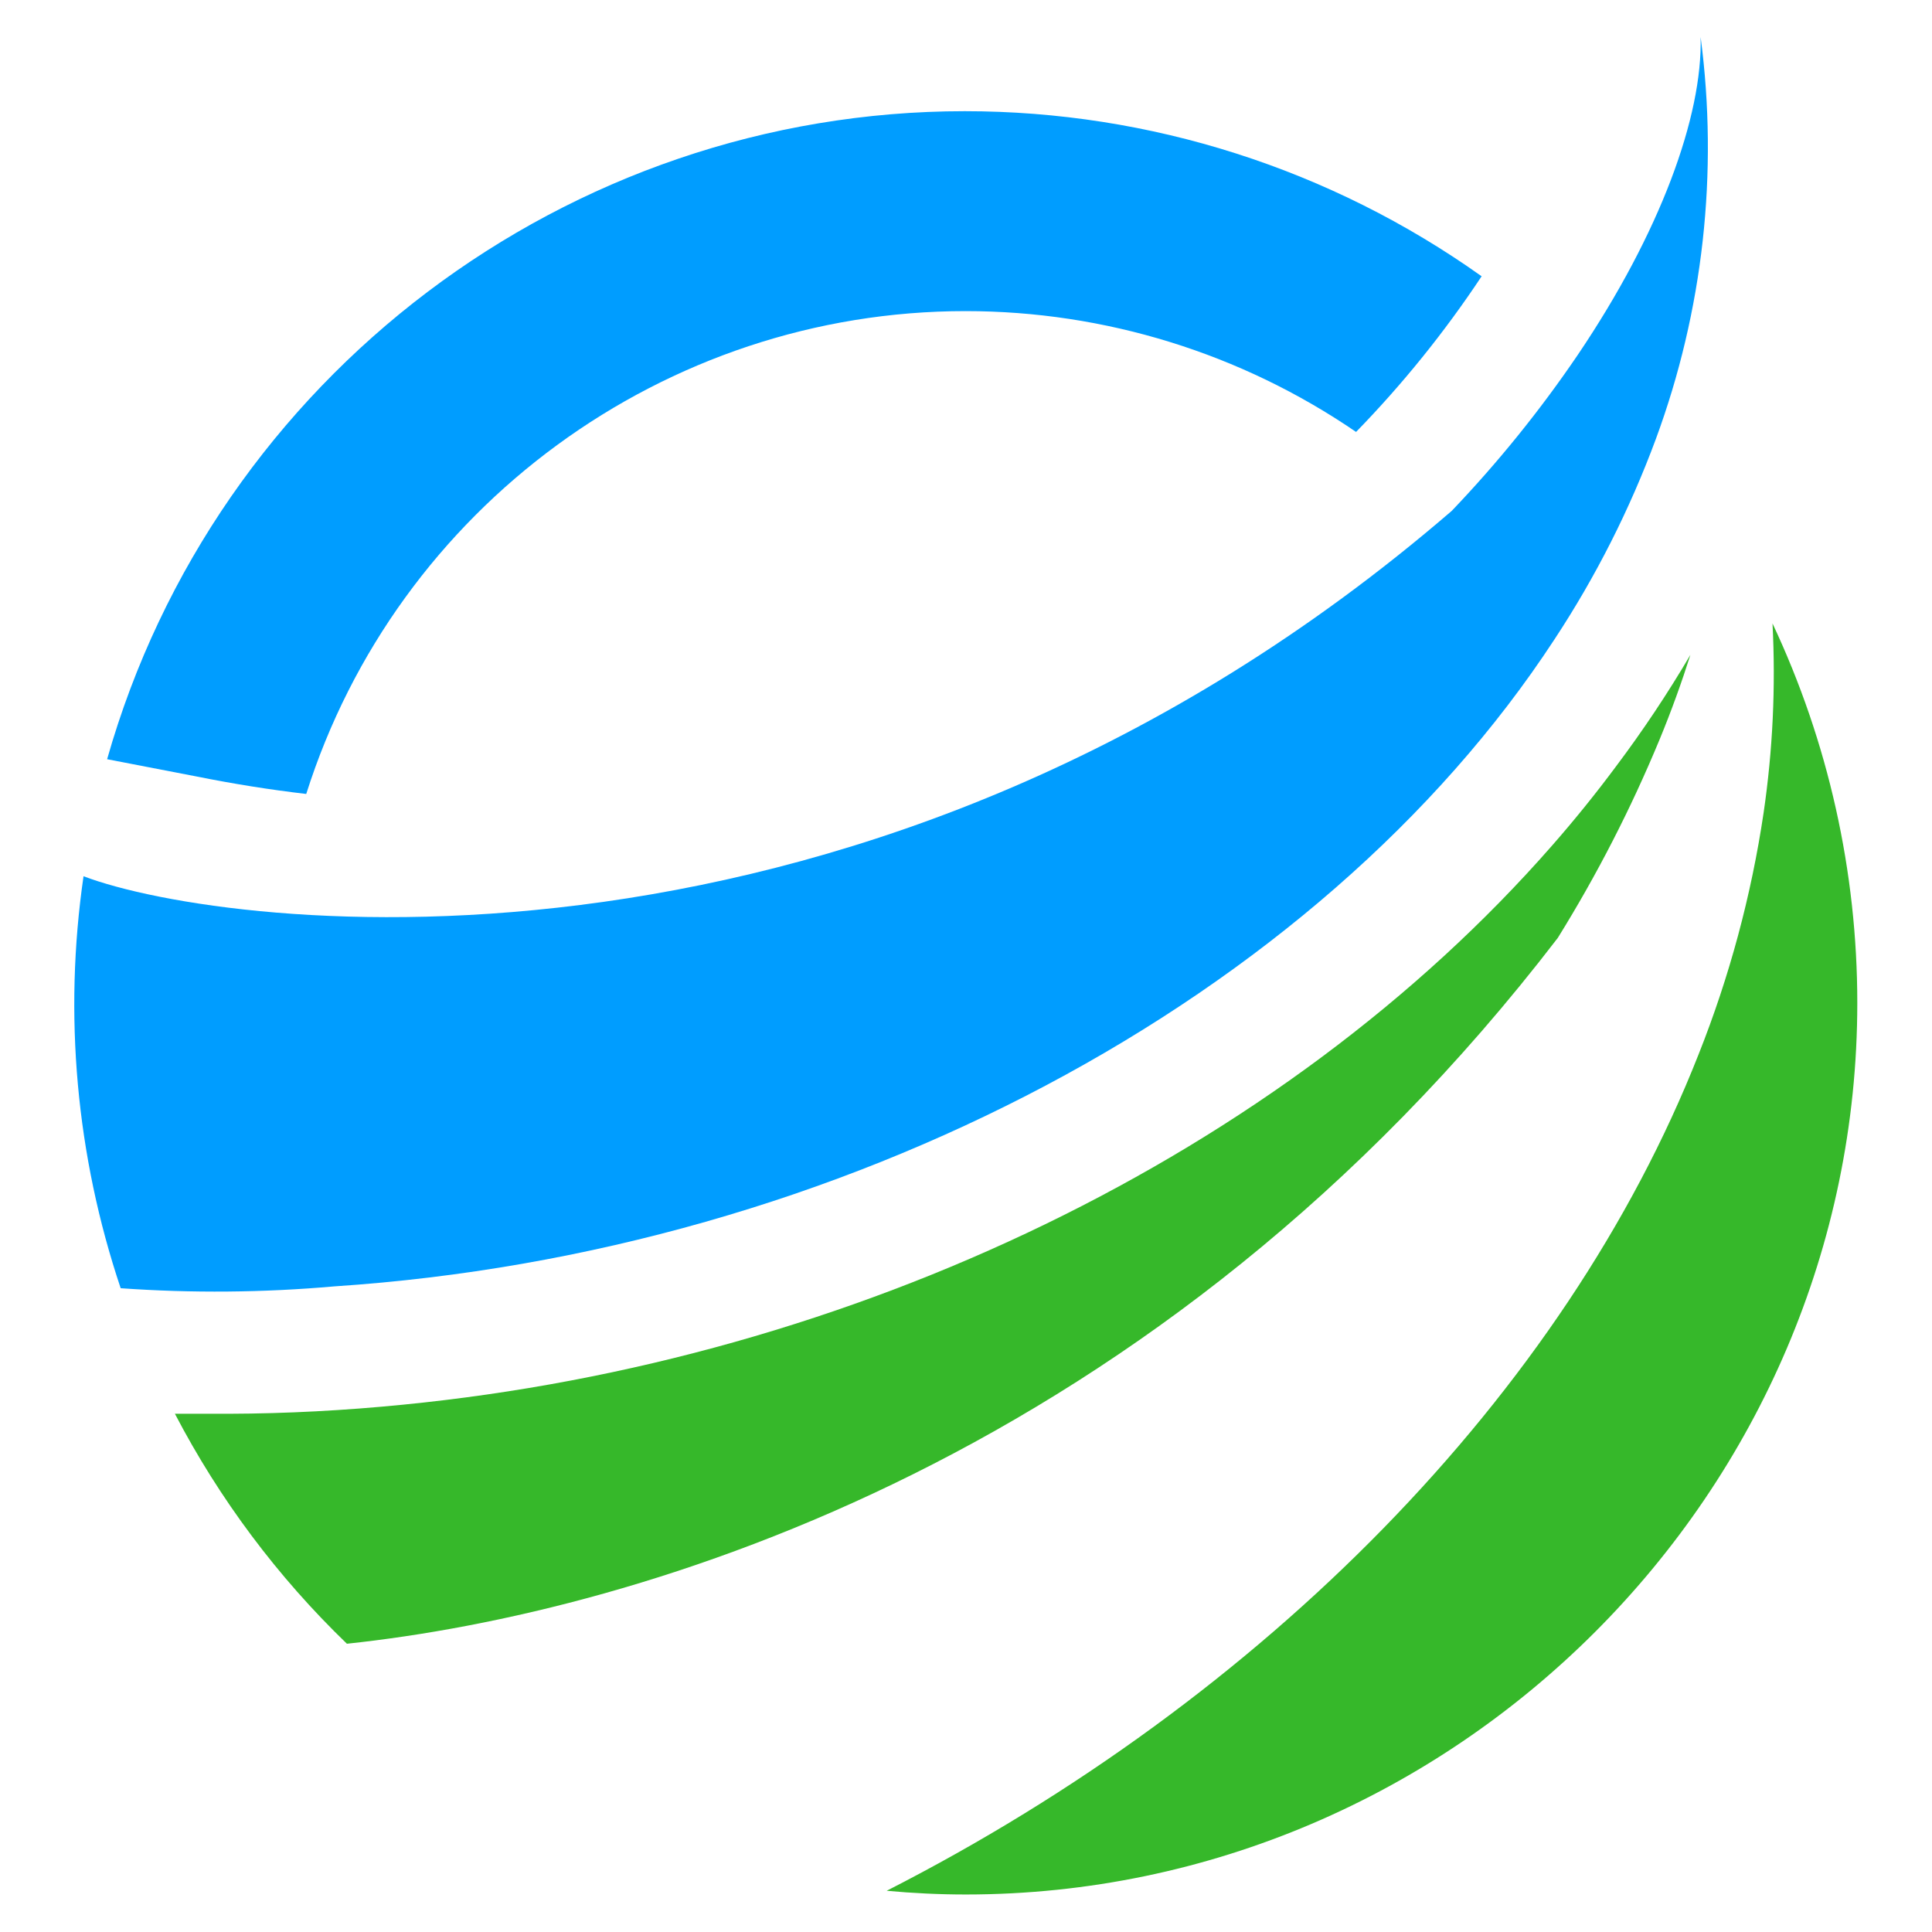
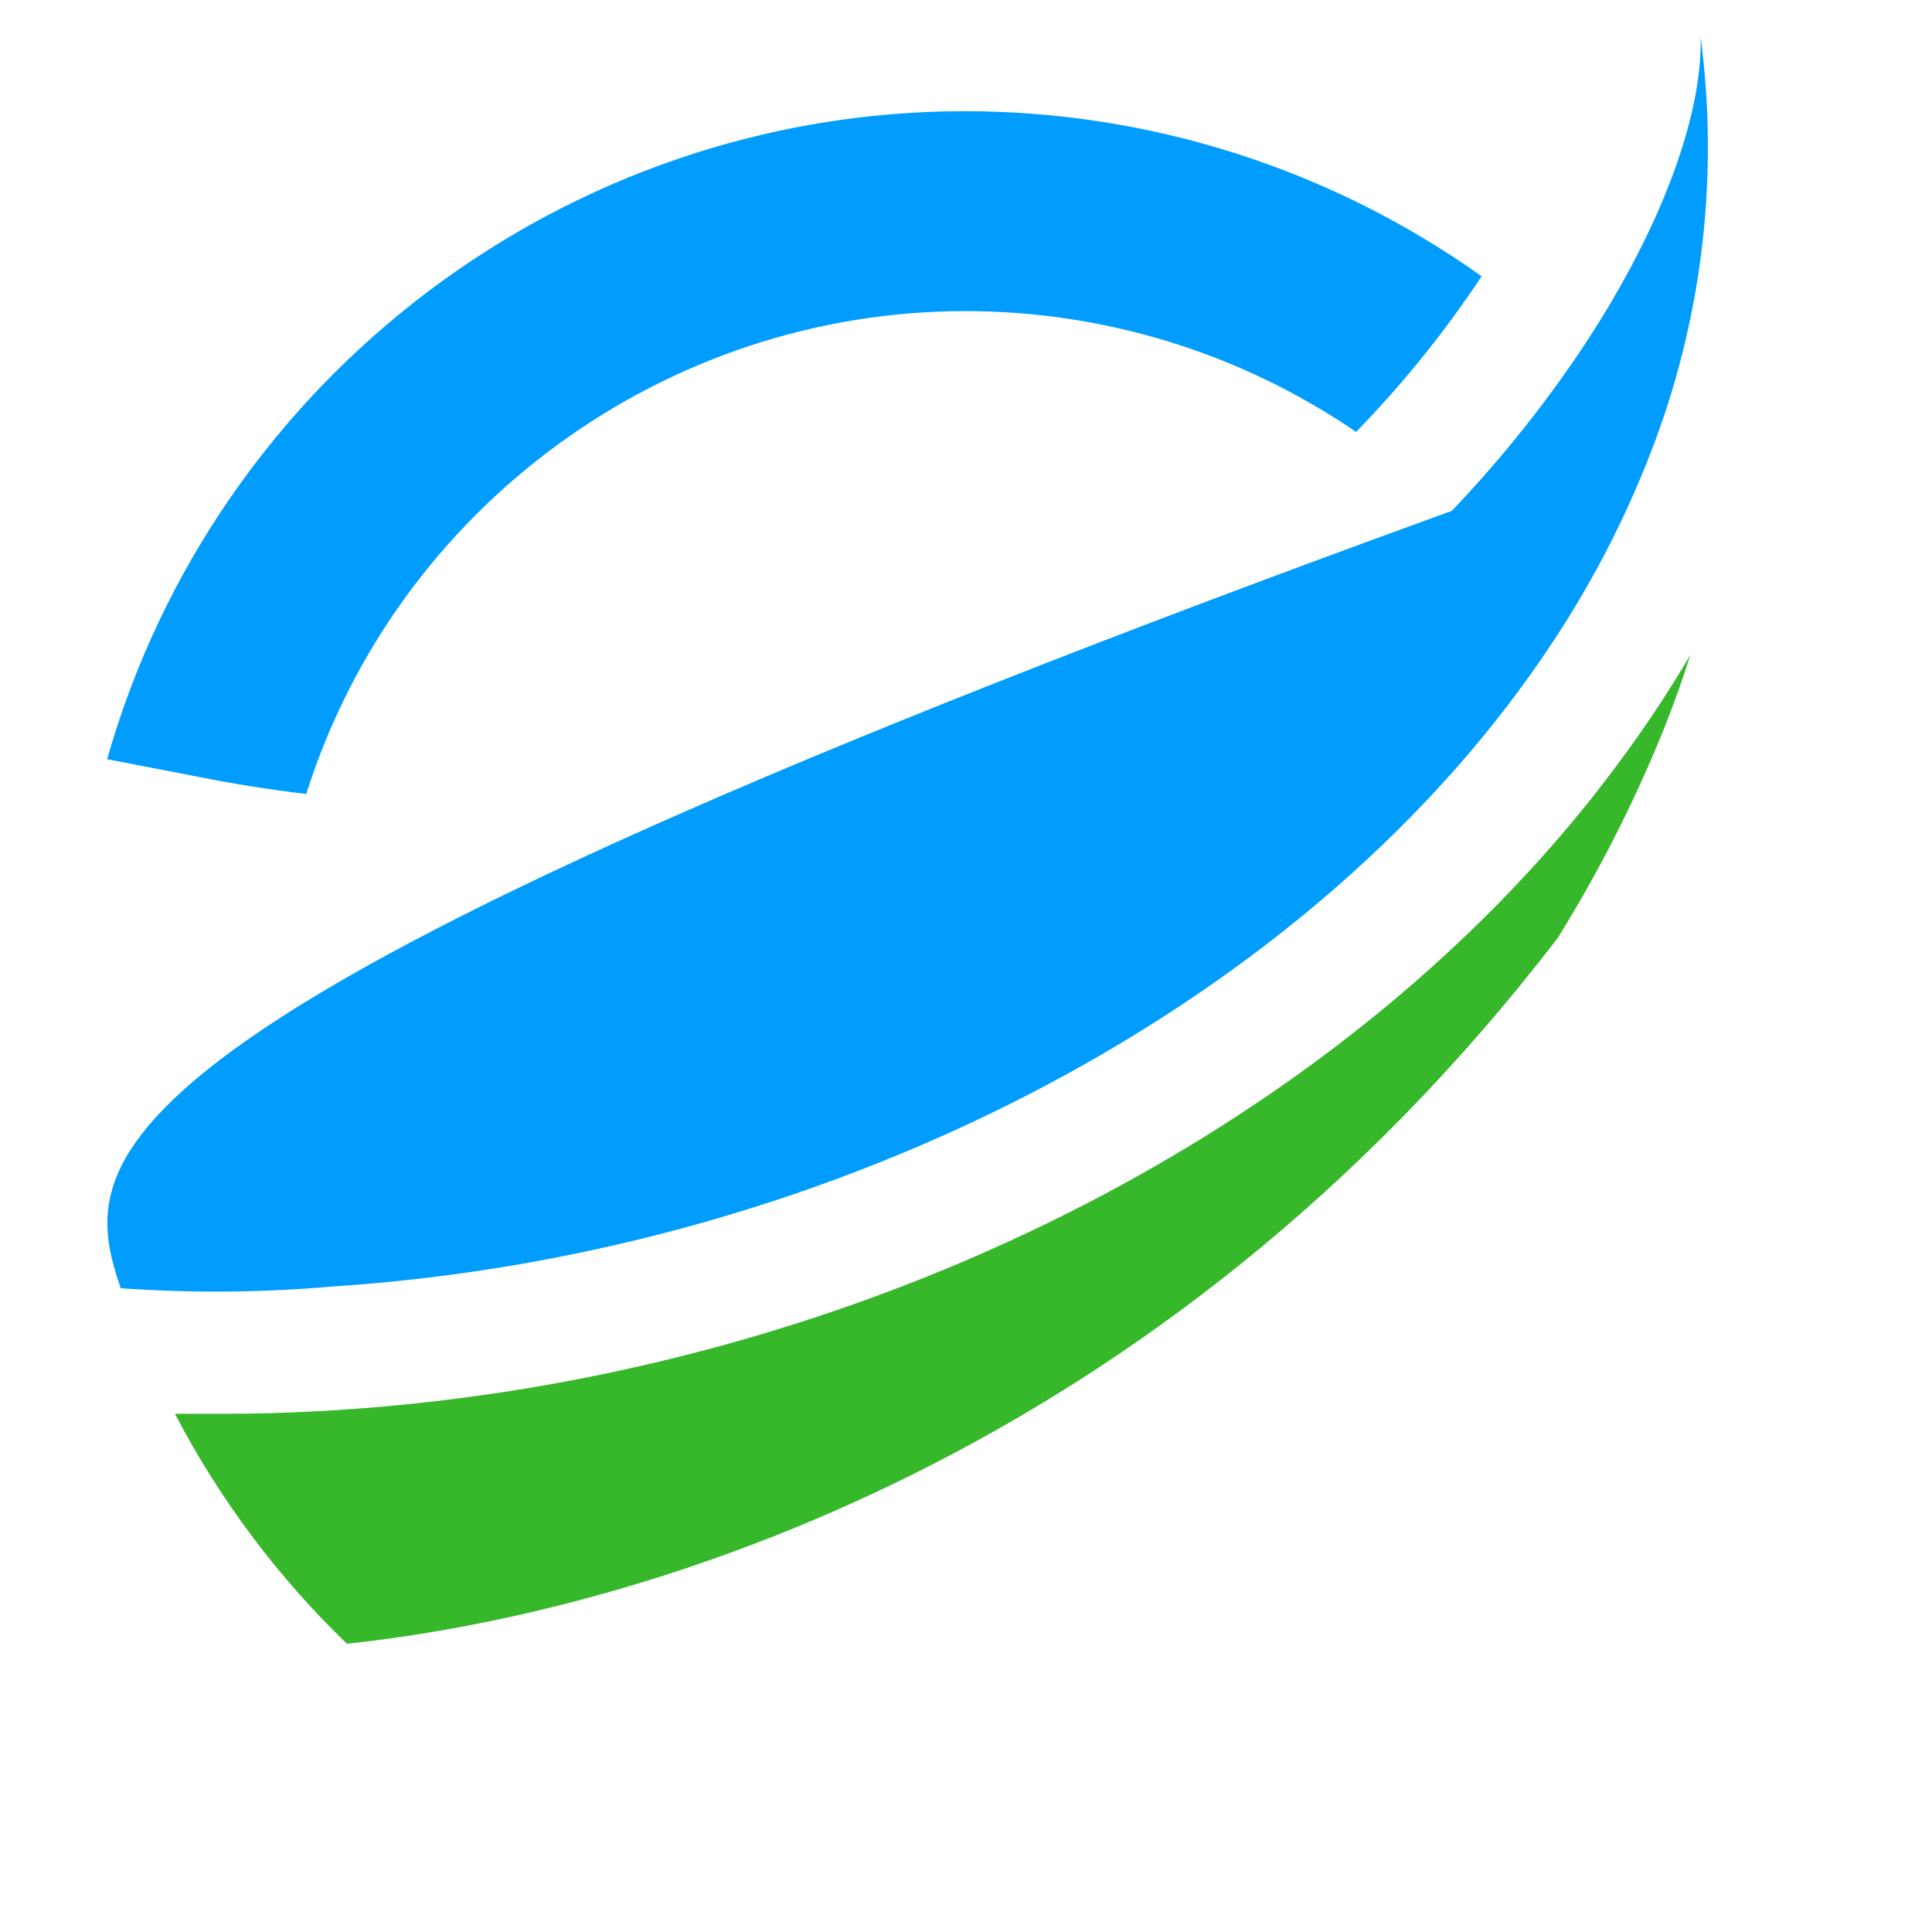
<svg xmlns="http://www.w3.org/2000/svg" width="100%" height="100%" viewBox="0 0 1000 1000" version="1.1" xml:space="preserve" style="fill-rule:evenodd;clip-rule:evenodd;stroke-linejoin:round;stroke-miterlimit:2;">
  <g transform="matrix(1.362,0,0,1.362,38.524,-4.861)">
    <path d="M88.094,305.294C122.58,196.341 224.363,121.797 338.643,121.797C391.606,121.797 443.351,137.807 487.059,167.718C504.772,149.529 520.747,129.725 534.776,108.565C477.421,67.76 408.75,45.825 338.361,45.825C187.33,45.825 53.68,146.808 12.424,292.094L46.447,298.659C60.518,301.482 74.4,303.694 88.094,305.294Z" style="fill:rgb(0,157,255);fill-rule:nonzero;" />
  </g>
  <g transform="matrix(1.362,0,0,1.362,38.524,-4.861)">
-     <path d="M618,17.647C618.776,47.647 602.753,91.906 571.271,138.494C556.986,159.527 540.978,179.337 523.412,197.718C302.682,388.024 58.094,357.318 3.459,336.565C-4.174,389.136 0.662,442.772 17.576,493.129C44.635,495.047 71.803,494.811 98.824,492.424C291.176,479.718 472.941,383.435 562.447,246.565C578.152,222.727 591.083,197.173 600.988,170.4C618.967,121.619 624.807,69.188 618,17.647Z" style="fill:rgb(0,157,255);fill-rule:nonzero;" />
+     <path d="M618,17.647C618.776,47.647 602.753,91.906 571.271,138.494C556.986,159.527 540.978,179.337 523.412,197.718C-4.174,389.136 0.662,442.772 17.576,493.129C44.635,495.047 71.803,494.811 98.824,492.424C291.176,479.718 472.941,383.435 562.447,246.565C578.152,222.727 591.083,197.173 600.988,170.4C618.967,121.619 624.807,69.188 618,17.647Z" style="fill:rgb(0,157,255);fill-rule:nonzero;" />
  </g>
  <g transform="matrix(1.362,0,0,1.362,38.524,-4.861)">
    <path d="M103.553,628.235C215.647,616.306 412.094,557.647 563.718,360C578.64,335.964 591.577,310.751 602.4,284.612C606.918,273.671 610.8,262.871 614.118,252.424C605.509,267.061 596.083,281.201 585.882,294.776C578.198,305.124 570.098,315.156 561.6,324.847C458.824,442.306 296.047,520.518 124.871,537.388C102.847,539.576 80.682,540.776 58.518,540.847L38.188,540.847C55.126,573.307 77.199,602.818 103.553,628.235Z" style="fill:rgb(54,184,42);fill-rule:nonzero;" />
  </g>
  <g transform="matrix(1.362,0,0,1.362,38.524,-4.861)">
-     <path d="M645.318,240.494C646.559,264.547 645.424,288.664 641.929,312.494C637.253,343.931 628.963,374.723 617.224,404.259C566.329,533.506 451.765,649.129 308.682,722.118C318.565,723.035 328.659,723.529 338.824,723.529C524.656,723.471 677.54,570.538 677.54,384.706C677.54,334.852 666.537,285.607 645.318,240.494Z" style="fill:rgb(54,184,42);fill-rule:nonzero;" />
-   </g>
+     </g>
</svg>